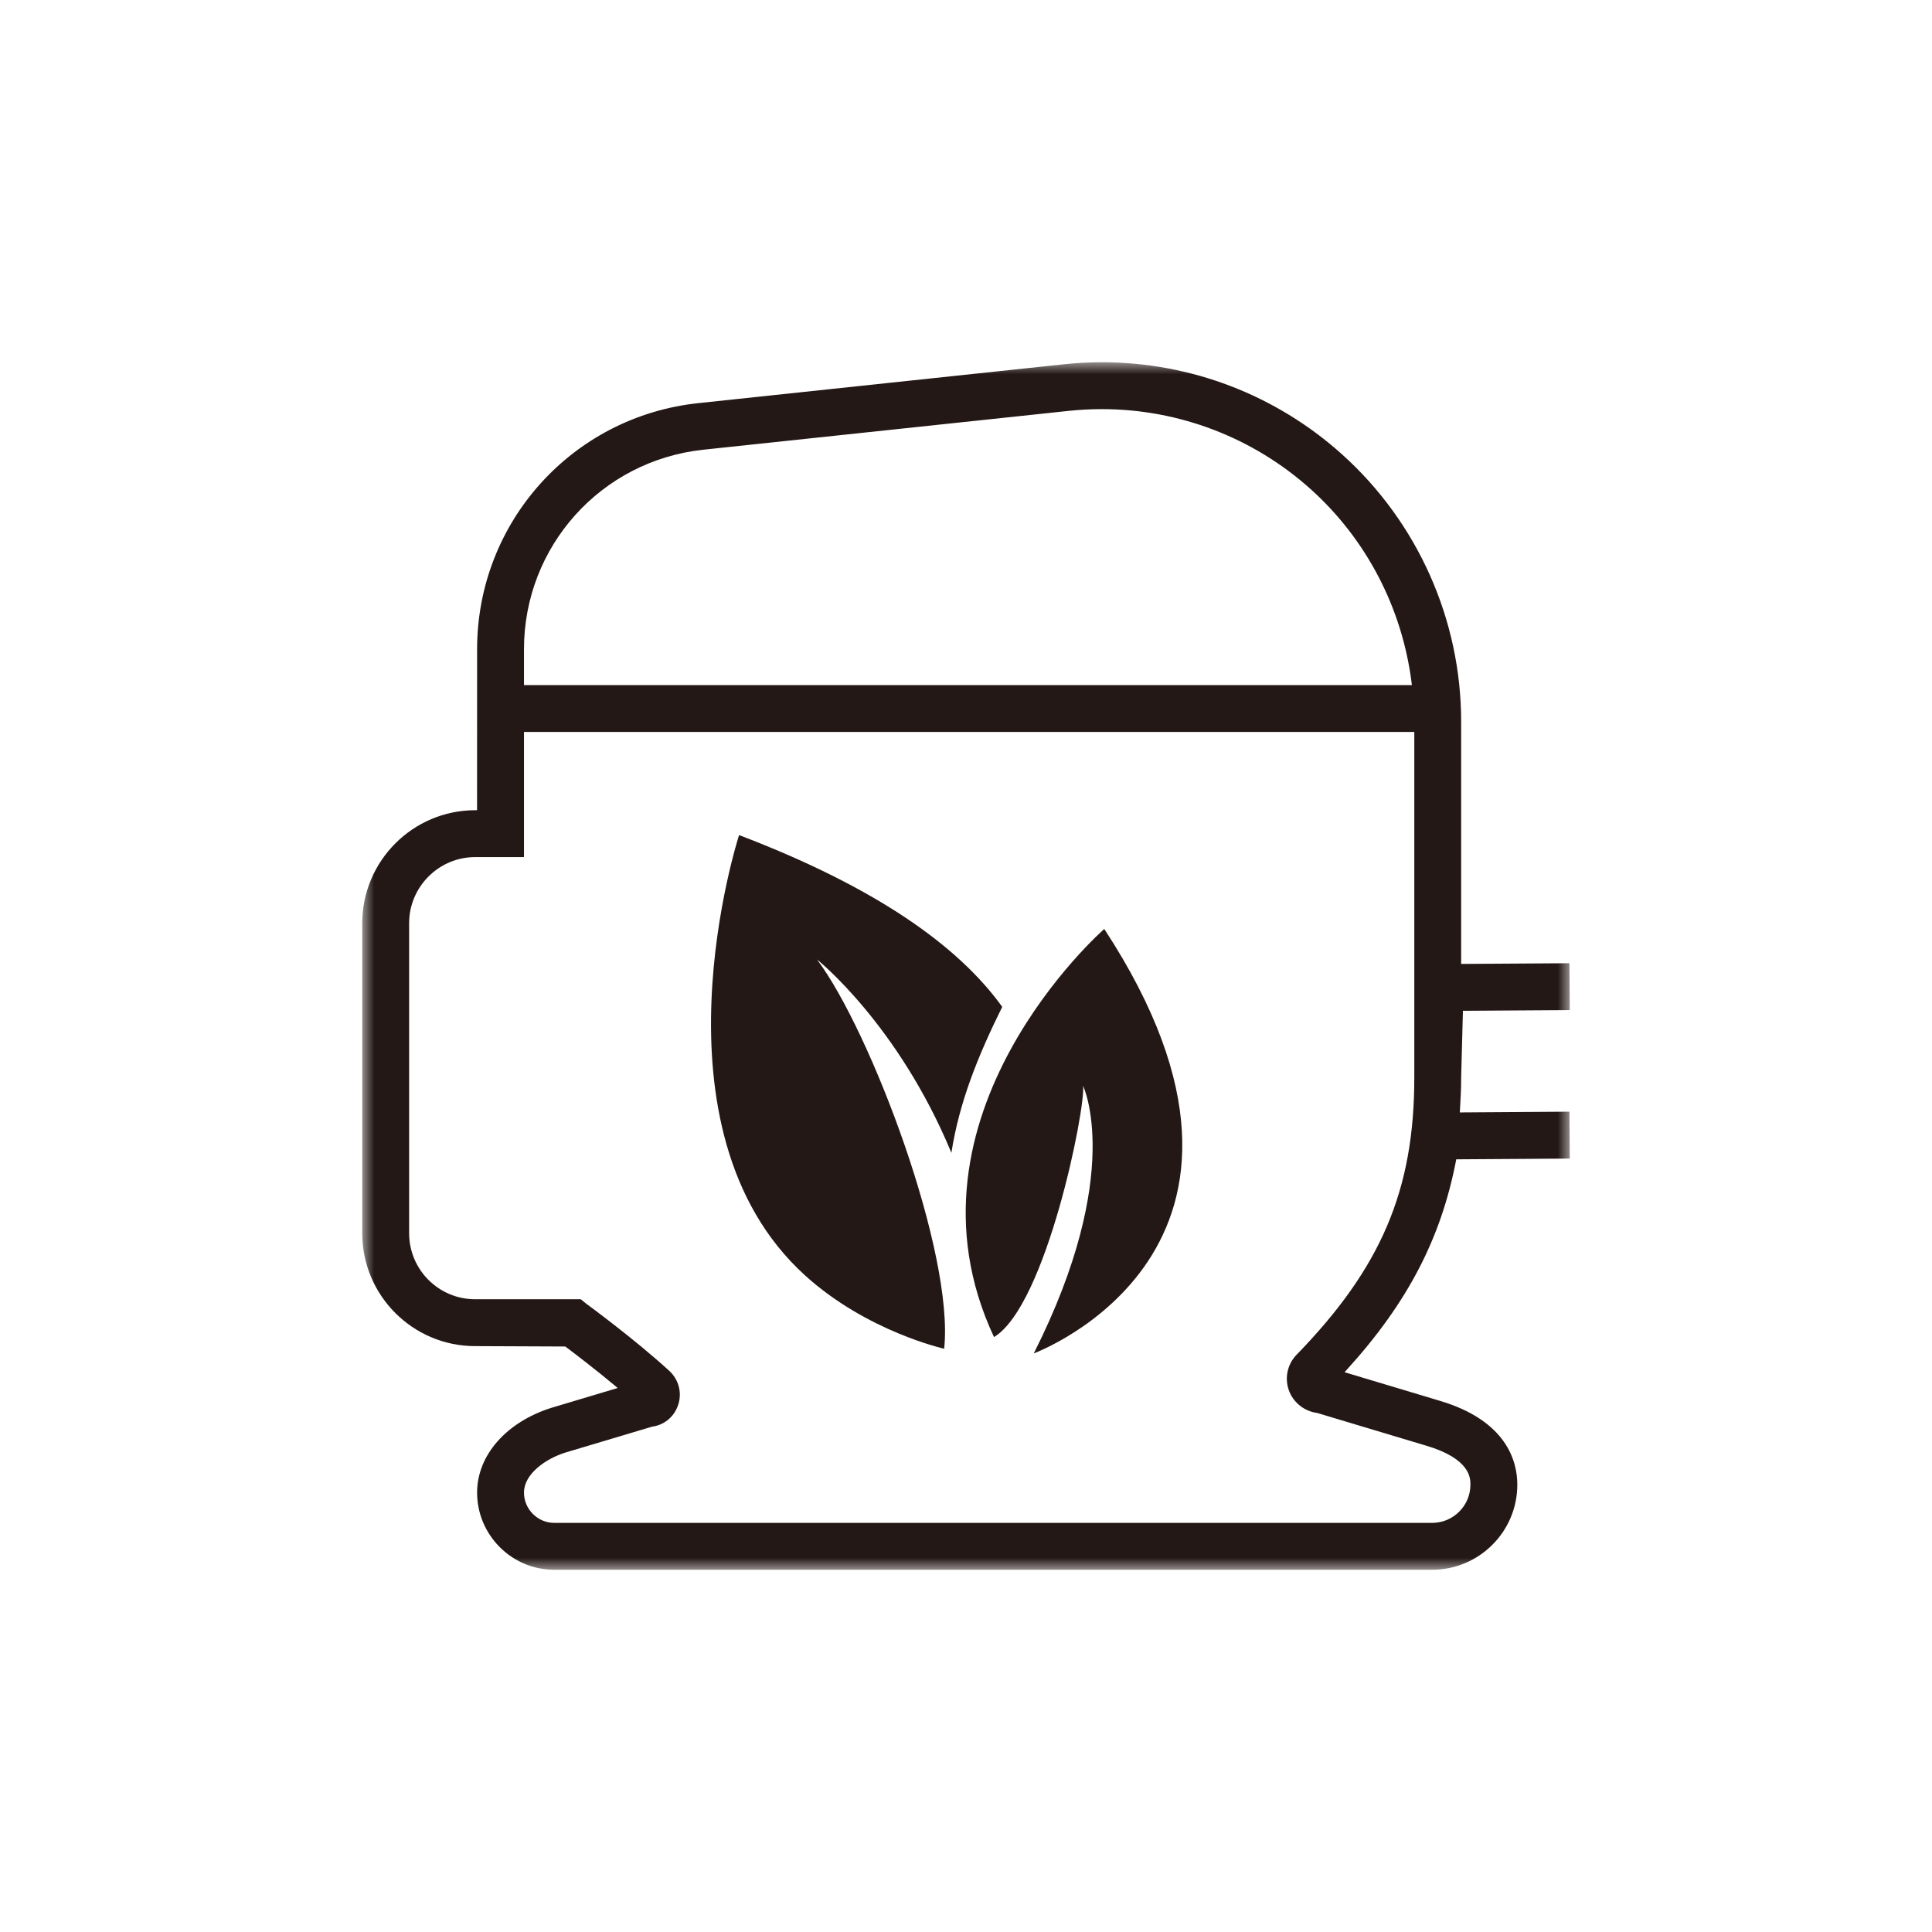
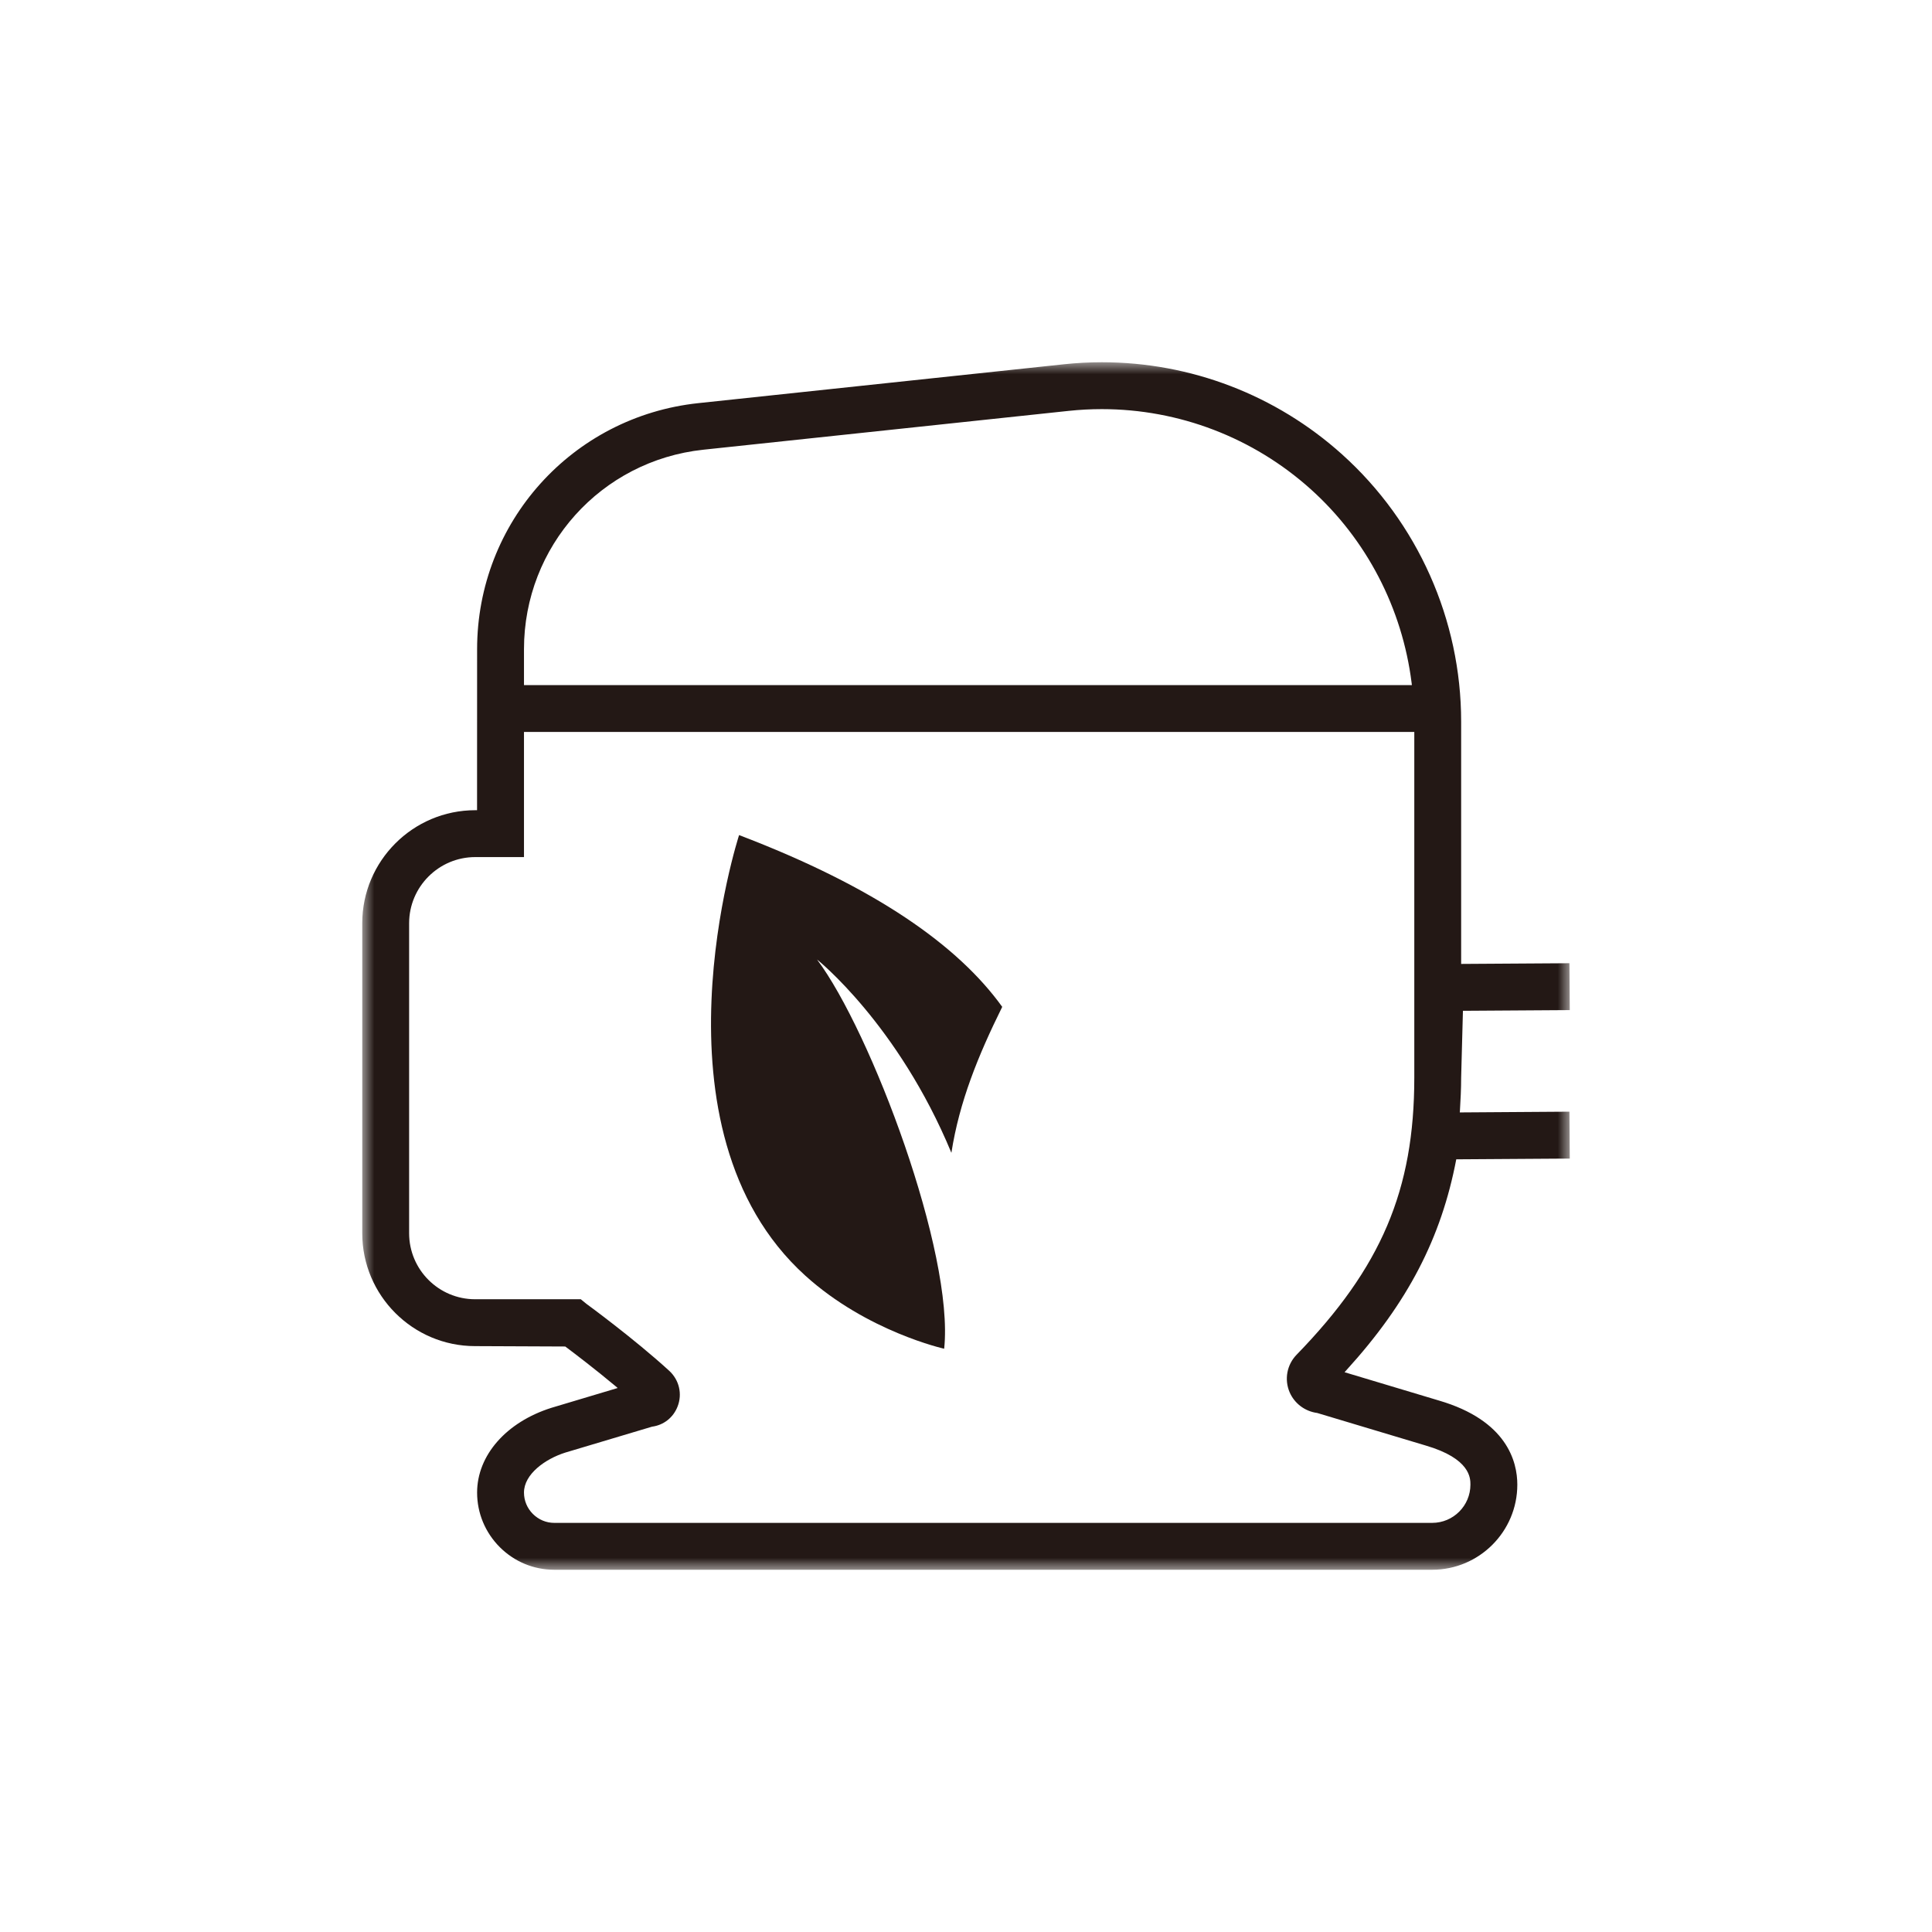
<svg xmlns="http://www.w3.org/2000/svg" xmlns:xlink="http://www.w3.org/1999/xlink" width="80px" height="80px" viewBox="0 0 80 80" version="1.1">
  <title>ECO@2x</title>
  <defs>
    <polygon id="path-1" points="0 0 50 0 50 50 0 50" />
  </defs>
  <g id="P200TM" stroke="none" stroke-width="1" fill="none" fill-rule="evenodd">
    <g id="冰箱-P200TM-pc" transform="translate(-1371, -1127)">
      <g id="编组-16" transform="translate(361, 927)">
        <g id="编组-2备份" transform="translate(0, 176)">
          <g id="编组-43" transform="translate(900, 0)">
            <g id="ECO" transform="translate(110, 24)">
              <rect id="矩形" fill="#D8D8D8" opacity="0" x="0" y="0" width="80" height="80" />
              <g id="编组" transform="translate(15, 15)">
                <g>
                  <mask id="mask-2" fill="white">
                    <use xlink:href="#path-1" />
                  </mask>
                  <g id="Clip-2" />
                  <path d="M30.622,1.941 C30.168,1.941 29.709,1.965 29.258,2.013 L14.121,3.622 C9.888,4.074 6.697,7.624 6.697,11.881 L6.697,13.368 L43.463,13.368 L43.453,13.284 C43.065,10.184 41.583,7.334 39.277,5.259 C36.897,3.12 33.822,1.941 30.622,1.941 L30.622,1.941 Z M4.68,20.49 C3.17,20.49 1.941,21.719 1.941,23.23 L1.941,36.066 C1.941,37.574 3.167,38.799 4.673,38.799 L9.049,38.799 L9.279,38.987 C9.299,39.001 11.261,40.435 12.708,41.759 C13.124,42.139 13.261,42.721 13.057,43.241 C12.879,43.698 12.484,44.01 12.001,44.075 L8.406,45.149 C7.583,45.409 6.697,46.037 6.697,46.804 C6.697,47.137 6.828,47.452 7.066,47.69 C7.305,47.927 7.617,48.059 7.95,48.059 L44.304,48.059 C45.178,48.059 45.887,47.348 45.887,46.476 C45.887,46.21 45.887,45.397 44.032,44.855 L39.542,43.508 C39.03,43.44 38.597,43.11 38.398,42.644 C38.175,42.116 38.289,41.51 38.686,41.1 C42.195,37.491 43.563,34.273 43.563,29.622 L43.563,15.309 L6.697,15.309 L6.697,20.49 L4.68,20.49 Z M7.952,50 C7.099,50 6.299,49.667 5.694,49.063 C5.09,48.457 4.756,47.655 4.756,46.804 C4.756,45.261 5.965,43.883 7.836,43.294 L10.577,42.474 L10.472,42.385 C9.649,41.698 8.821,41.066 8.406,40.756 L4.673,40.74 C2.095,40.74 -0,38.643 -0,36.066 L-0,23.23 C-0,20.649 2.099,18.549 4.68,18.549 L4.754,18.549 L4.756,11.881 C4.756,6.629 8.694,2.248 13.917,1.693 L29.054,0.084 C29.573,0.028 30.103,0 30.625,0 C34.305,0 37.838,1.355 40.574,3.816 C43.707,6.634 45.503,10.667 45.503,14.879 L45.503,24.914 L49.987,24.885 L50.001,26.826 L45.577,26.855 L45.503,29.622 C45.503,30.09 45.479,30.537 45.453,30.983 L45.447,31.063 L49.987,31.032 L50.001,32.974 L45.301,33.005 C44.679,36.261 43.299,38.934 40.754,41.733 L40.676,41.821 L44.582,42.993 C47.406,43.818 47.829,45.529 47.829,46.476 C47.829,48.419 46.248,50 44.304,50 L7.952,50 Z" id="Fill-1" fill="#231815" mask="url(#mask-2)" />
                </g>
-                 <path d="M26.16,40.365 C28.325,39.056 29.954,30.903 29.849,29.964 C29.849,29.964 31.574,33.567 27.807,41.041 C27.807,41.041 39.422,36.754 30.725,23.466 C30.725,23.466 21.872,31.21 26.16,40.365" id="Fill-3" fill="#231815" />
                <path d="M24.395,32.736 C24.726,30.616 25.502,28.71 26.5,26.692 C24.684,24.167 21.273,21.74 15.604,19.579 C15.604,19.579 11.643,31.75 18.344,37.82 C20.902,40.138 24.096,40.848 24.096,40.848 C24.516,36.885 21.069,27.715 18.831,24.73 C18.831,24.73 22.186,27.402 24.395,32.736" id="Fill-5" fill="#231815" />
              </g>
            </g>
          </g>
        </g>
      </g>
    </g>
  </g>
</svg>